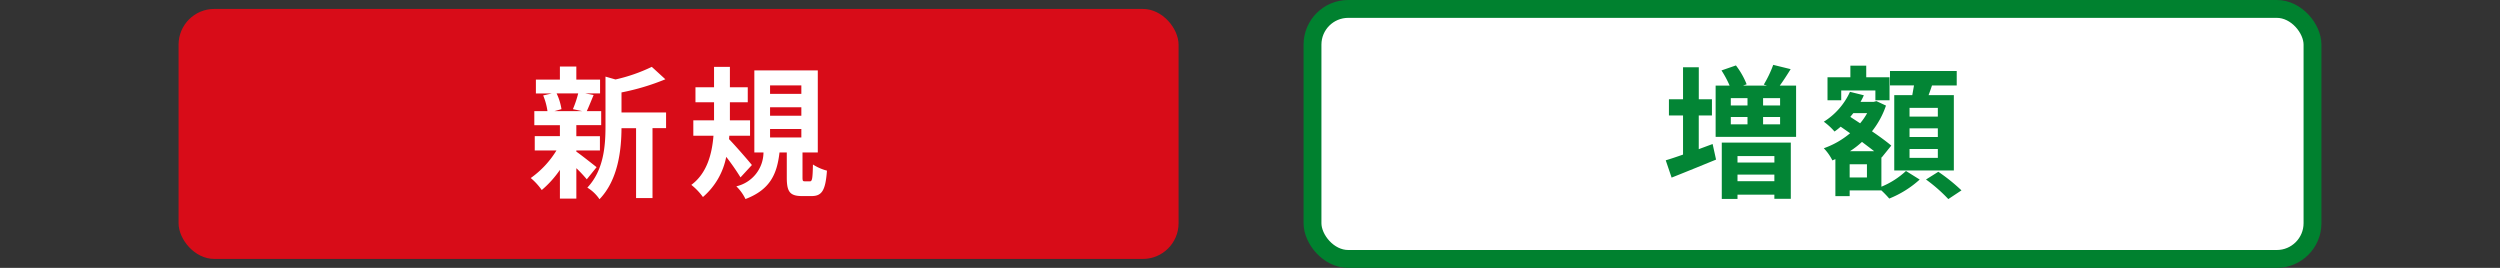
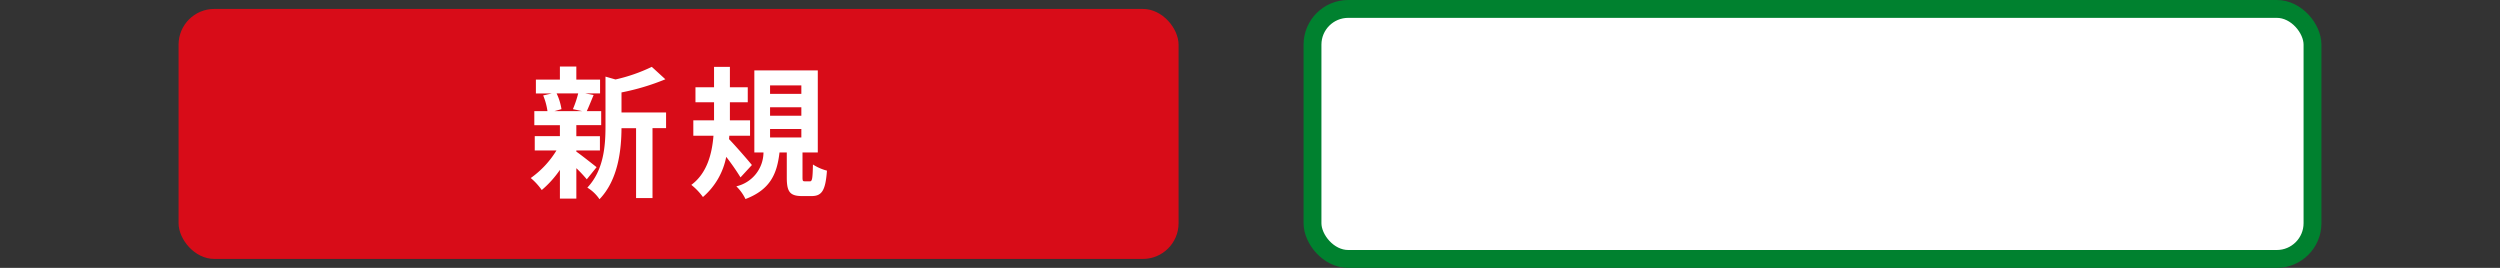
<svg xmlns="http://www.w3.org/2000/svg" width="280" height="30" viewBox="0 0 280 30">
  <rect x="0" y="0" width="280" height="30" fill="#333333" stroke="none" />
  <defs>
    <style>
      .cls-1, .cls-4 {
        fill: #fff;
      }

      .cls-1 {
        stroke: #00812f;
        stroke-linejoin: round;
        stroke-width: 2px;
      }

      .cls-2 {
        fill: #038535;
      }

      .cls-2, .cls-4 {
        fill-rule: evenodd;
      }

      .cls-3 {
        fill: #d80c18;
      }
    </style>
  </defs>
  <g id="label_02">
    <g id="新規_増額" data-name="新規・増額">
      <g id="増額">
        <rect id="長方形_1" data-name="長方形 1" class="cls-1" x="147" y="1" width="112" height="28" rx="4" ry="4" />
-         <path id="増額-2" data-name="増額" class="cls-2" d="M190.265,69.929h1.473V68.121h-1.473V64.535H188.5v3.585H186.92v1.809H188.5v4.386c-0.736.256-1.392,0.48-1.937,0.64l0.657,1.937c1.456-.576,3.3-1.329,4.978-2.017l-0.384-1.745c-0.513.192-1.041,0.384-1.553,0.576V69.929Zm8.467,4.546V75.2H194.6v-0.72h4.129ZM194.6,77.292V76.556h4.129v0.736H194.6Zm-1.761,1.985H194.6V78.8h4.129v0.464h1.841V72.971h-7.731v6.307Zm6.531-10.468h-1.905V67.993h1.905v0.816Zm0,2.113h-1.905V70.106h1.905v0.816Zm-5.523-.816h1.873v0.816H193.85V70.106Zm1.873-2.113v0.816H193.85V67.993h1.873Zm3.618-1.408c0.384-.528.8-1.169,1.216-1.841l-1.953-.48a12.711,12.711,0,0,1-1.056,2.209l0.352,0.112h-2.673l0.4-.144a8.7,8.7,0,0,0-1.2-2.113l-1.617.56a11.661,11.661,0,0,1,.912,1.7h-1.568V72.33h9.011V66.584h-1.824Zm17.7,3.473h-3.17V69.081h3.17v0.976Zm0,2.289h-3.17V71.37h3.17v0.976Zm0,2.337h-3.17V73.691h3.17v0.992Zm-4.882-7.027v8.435h6.674V67.657H216c0.128-.336.256-0.7,0.384-1.088h2.769V64.951h-7.475v1.617h2.69c-0.064.352-.129,0.736-0.193,1.088h-2.016Zm-5.939-.528h3.826v1.1h1.584V65.656h-2.609v-1.3h-1.776v1.3h-2.561v2.577h1.536v-1.1Zm2.881,9.748h-1.936V75.4h1.936v1.473Zm-1.9-2.945a9.412,9.412,0,0,0,1.344-1.04c0.48,0.368.961,0.72,1.361,1.04H207.2Zm1.92-4.258a6.842,6.842,0,0,1-.784,1.136l-1.1-.72c0.112-.144.224-0.272,0.336-0.416h1.552Zm1.6,4.93,0.032,0.032,1.073-1.329c-0.529-.448-1.313-1.024-2.161-1.6a9.621,9.621,0,0,0,1.568-2.881l-1.072-.5-0.288.08h-1.489a6.32,6.32,0,0,0,.368-0.736l-1.552-.384a7.7,7.7,0,0,1-2.93,3.345,7.148,7.148,0,0,1,1.2,1.1,7.314,7.314,0,0,0,.688-0.544l1.057,0.736a9.5,9.5,0,0,1-2.946,1.681,5.471,5.471,0,0,1,.961,1.361l0.336-.144v4.146h1.6v-0.64h3.553a11.285,11.285,0,0,1,.88.912,11.386,11.386,0,0,0,3.41-2.129l-1.537-.96a9.071,9.071,0,0,1-2.753,1.761V74.6Zm4.994,2.5a17.651,17.651,0,0,1,2.5,2.193l1.473-.976a20.227,20.227,0,0,0-2.593-2.081Z" transform="translate(0 -57)" />
      </g>
      <g id="新規">
        <rect id="長方形_1-2" data-name="長方形 1" class="cls-3" x="20" y="1" width="112" height="28" rx="4" ry="4" />
        <path id="新規-2" data-name="新規" class="cls-4" d="M64.758,67.464a11.981,11.981,0,0,1-.592,1.761l1.056,0.224H62.085l0.8-.224a6.31,6.31,0,0,0-.544-1.761h2.417Zm-0.208,6.387h2.641v-1.6H64.549V71.018h2.785V69.449H65.718c0.224-.48.48-1.12,0.768-1.809l-0.928-.176h1.649V65.912H64.549V64.455H62.709v1.457H60.02v1.553h1.793l-0.976.224a7.215,7.215,0,0,1,.48,1.761H59.844v1.569h2.865V72.25H59.892v1.6h2.433a10.5,10.5,0,0,1-2.881,3.089,7.035,7.035,0,0,1,1.233,1.345,11.308,11.308,0,0,0,2.033-2.257v3.217h1.841V75.836a14.985,14.985,0,0,1,1.169,1.248l1.1-1.361c-0.368-.288-1.7-1.345-2.273-1.745V73.851ZM74.6,69.593H69.608V67.352a25.946,25.946,0,0,0,4.914-1.473L73,64.487A18.679,18.679,0,0,1,68.935,65.9l-1.12-.32V71.13c0,2.209-.192,4.93-2.033,6.883a4.386,4.386,0,0,1,1.361,1.3c2.113-2.193,2.449-5.57,2.465-7.955H71.24v7.827h1.841V71.354H74.6V69.593Zm9.613,5.89c-0.352-.448-1.889-2.209-2.561-2.9l0.032-.384h2.321V70.474H81.749V68.457h2V66.776h-2V64.487H79.973v2.289H77.892v1.681h2.081v2.017H77.652V72.2h2.257c-0.16,2.017-.72,4.21-2.481,5.506a6.907,6.907,0,0,1,1.3,1.361,7.9,7.9,0,0,0,2.609-4.5,25.892,25.892,0,0,1,1.6,2.3Zm2.033-4.034h3.505v0.944H86.247V71.45Zm0-2.433h3.505v0.944H86.247V69.017Zm0-2.449h3.505v0.944H86.247V66.568Zm3.906,10.74c-0.24,0-.272-0.048-0.272-0.48V74.075h1.713V64.887H84.486v9.188h1.024a3.924,3.924,0,0,1-3.041,3.793,5.052,5.052,0,0,1,1.025,1.425c2.817-1.072,3.537-2.865,3.81-5.218H88.12V76.86c0,1.569.3,2.1,1.713,2.1h1.056c1.136,0,1.569-.576,1.729-2.849a5.364,5.364,0,0,1-1.569-.688c-0.032,1.681-.1,1.889-0.352,1.889H90.153Z" transform="translate(0 -57)" />
      </g>
    </g>
  </g>
</svg>